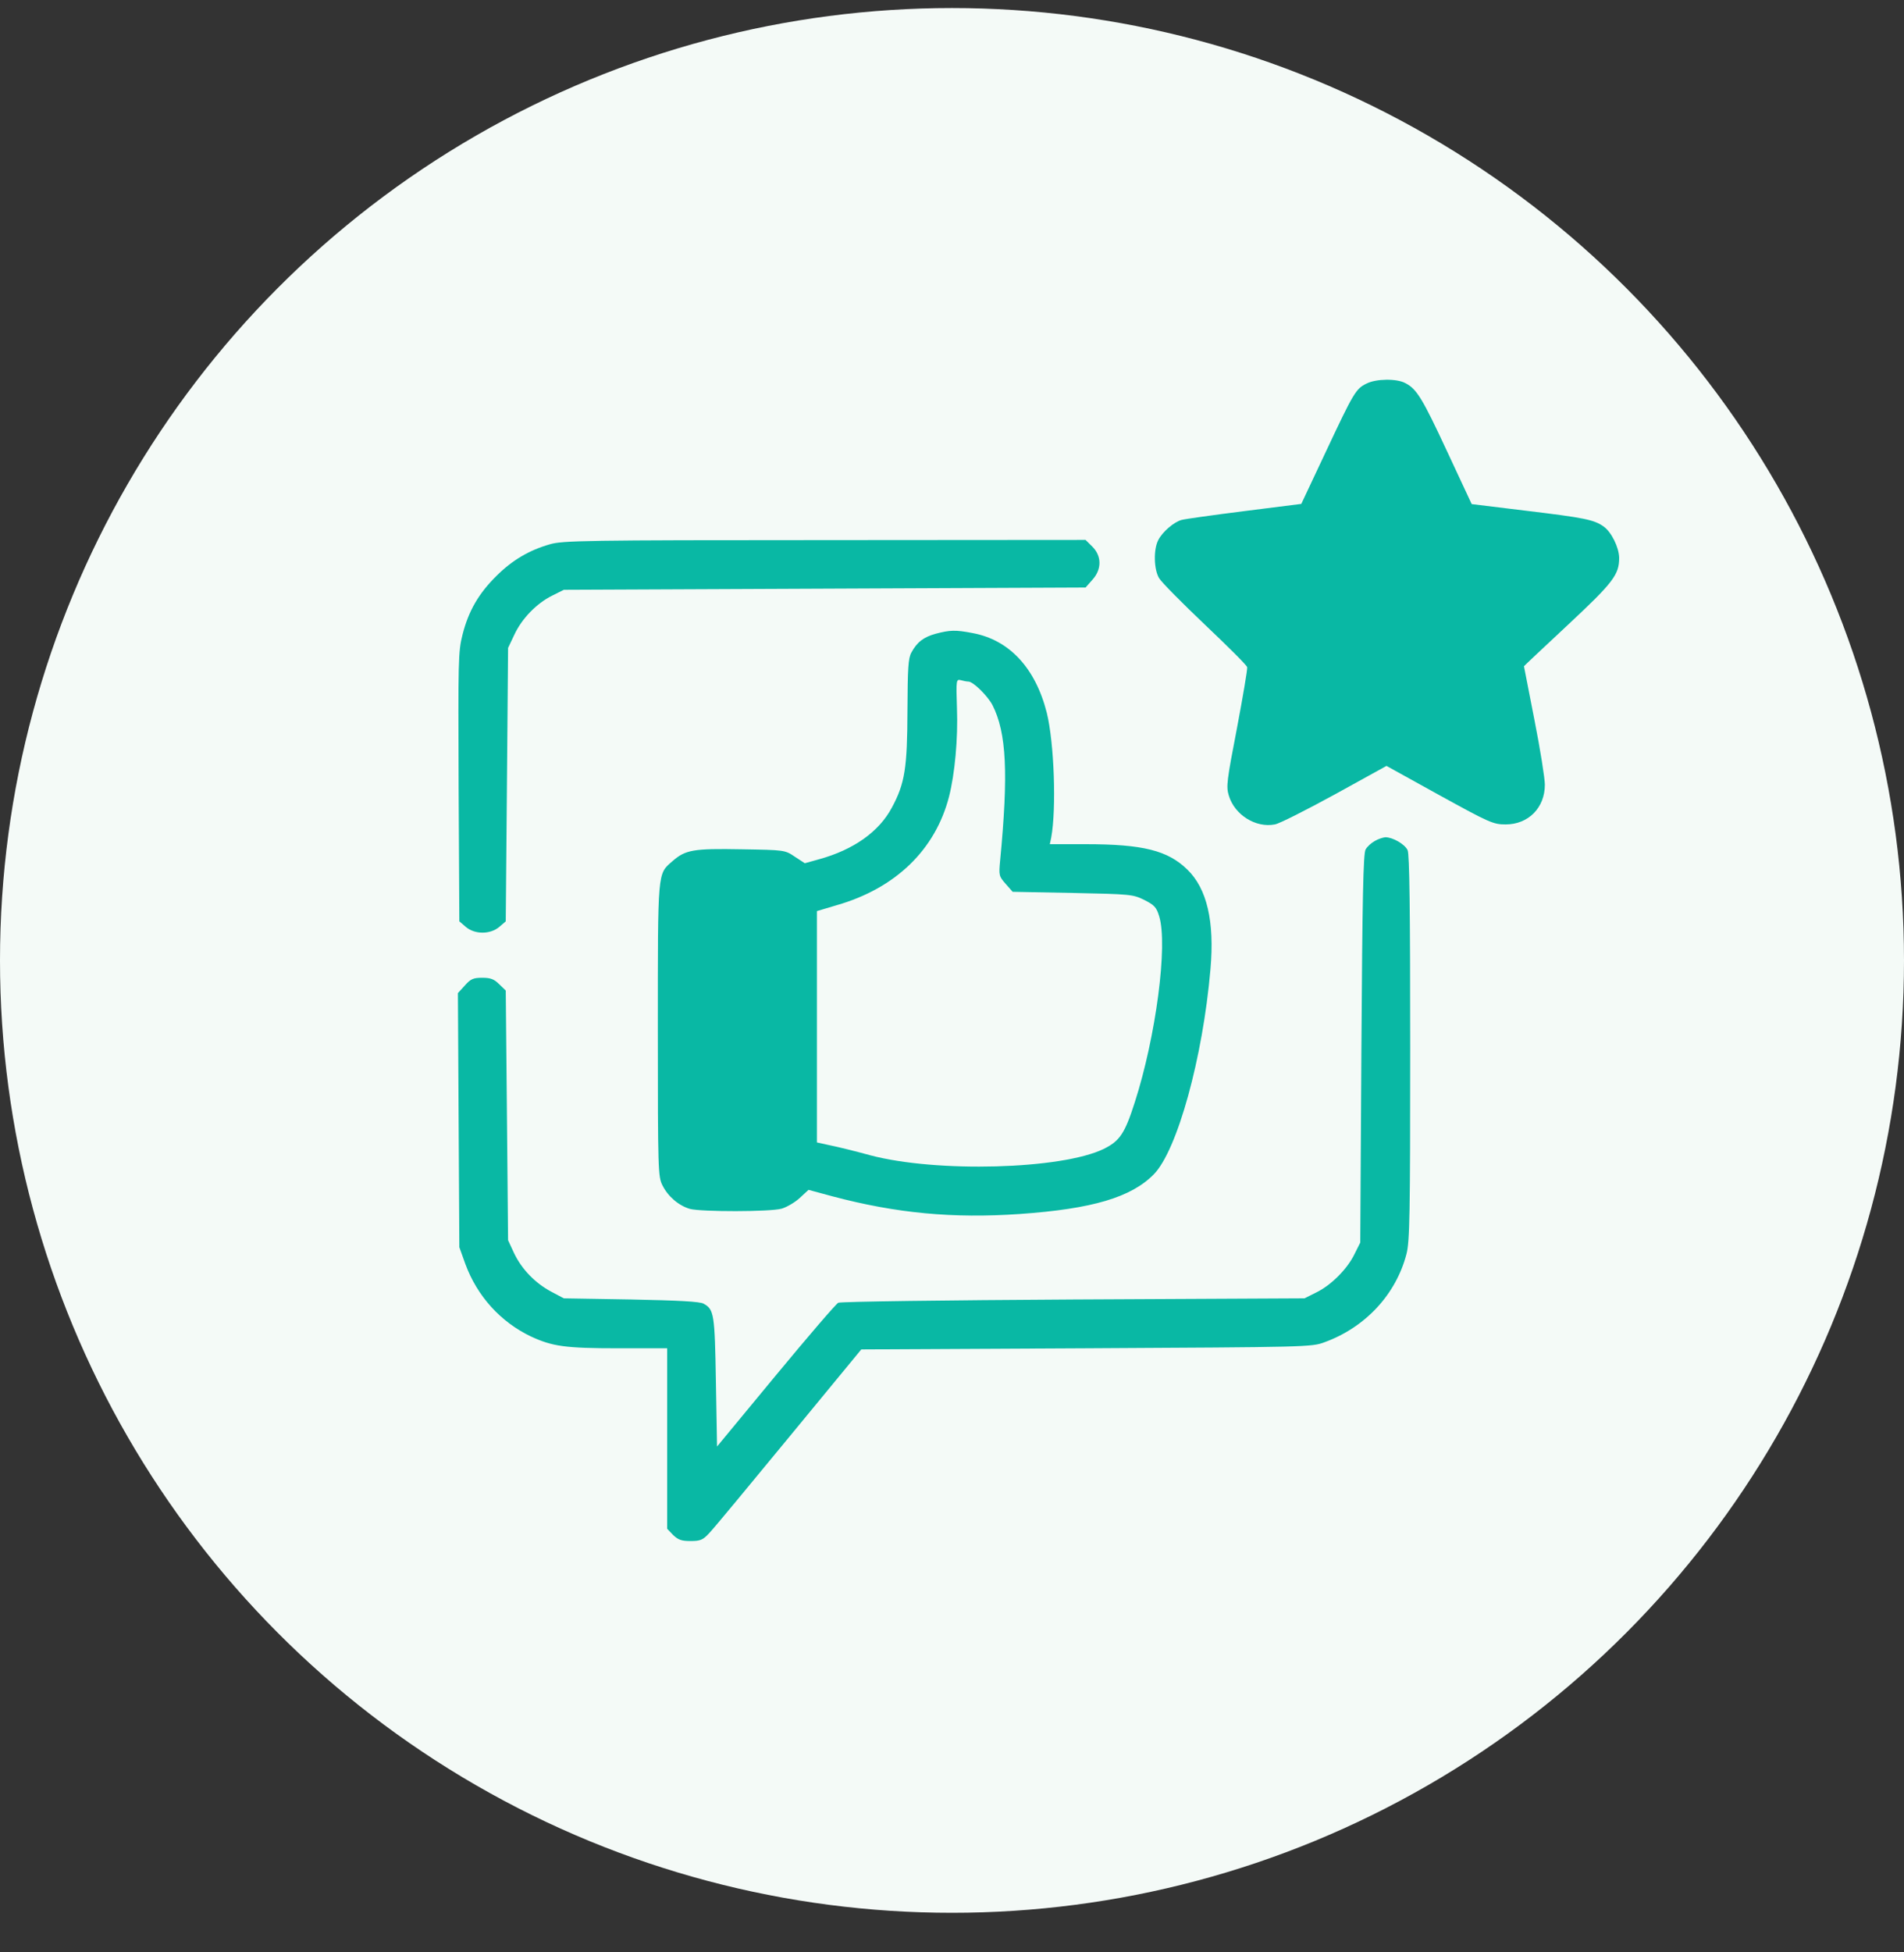
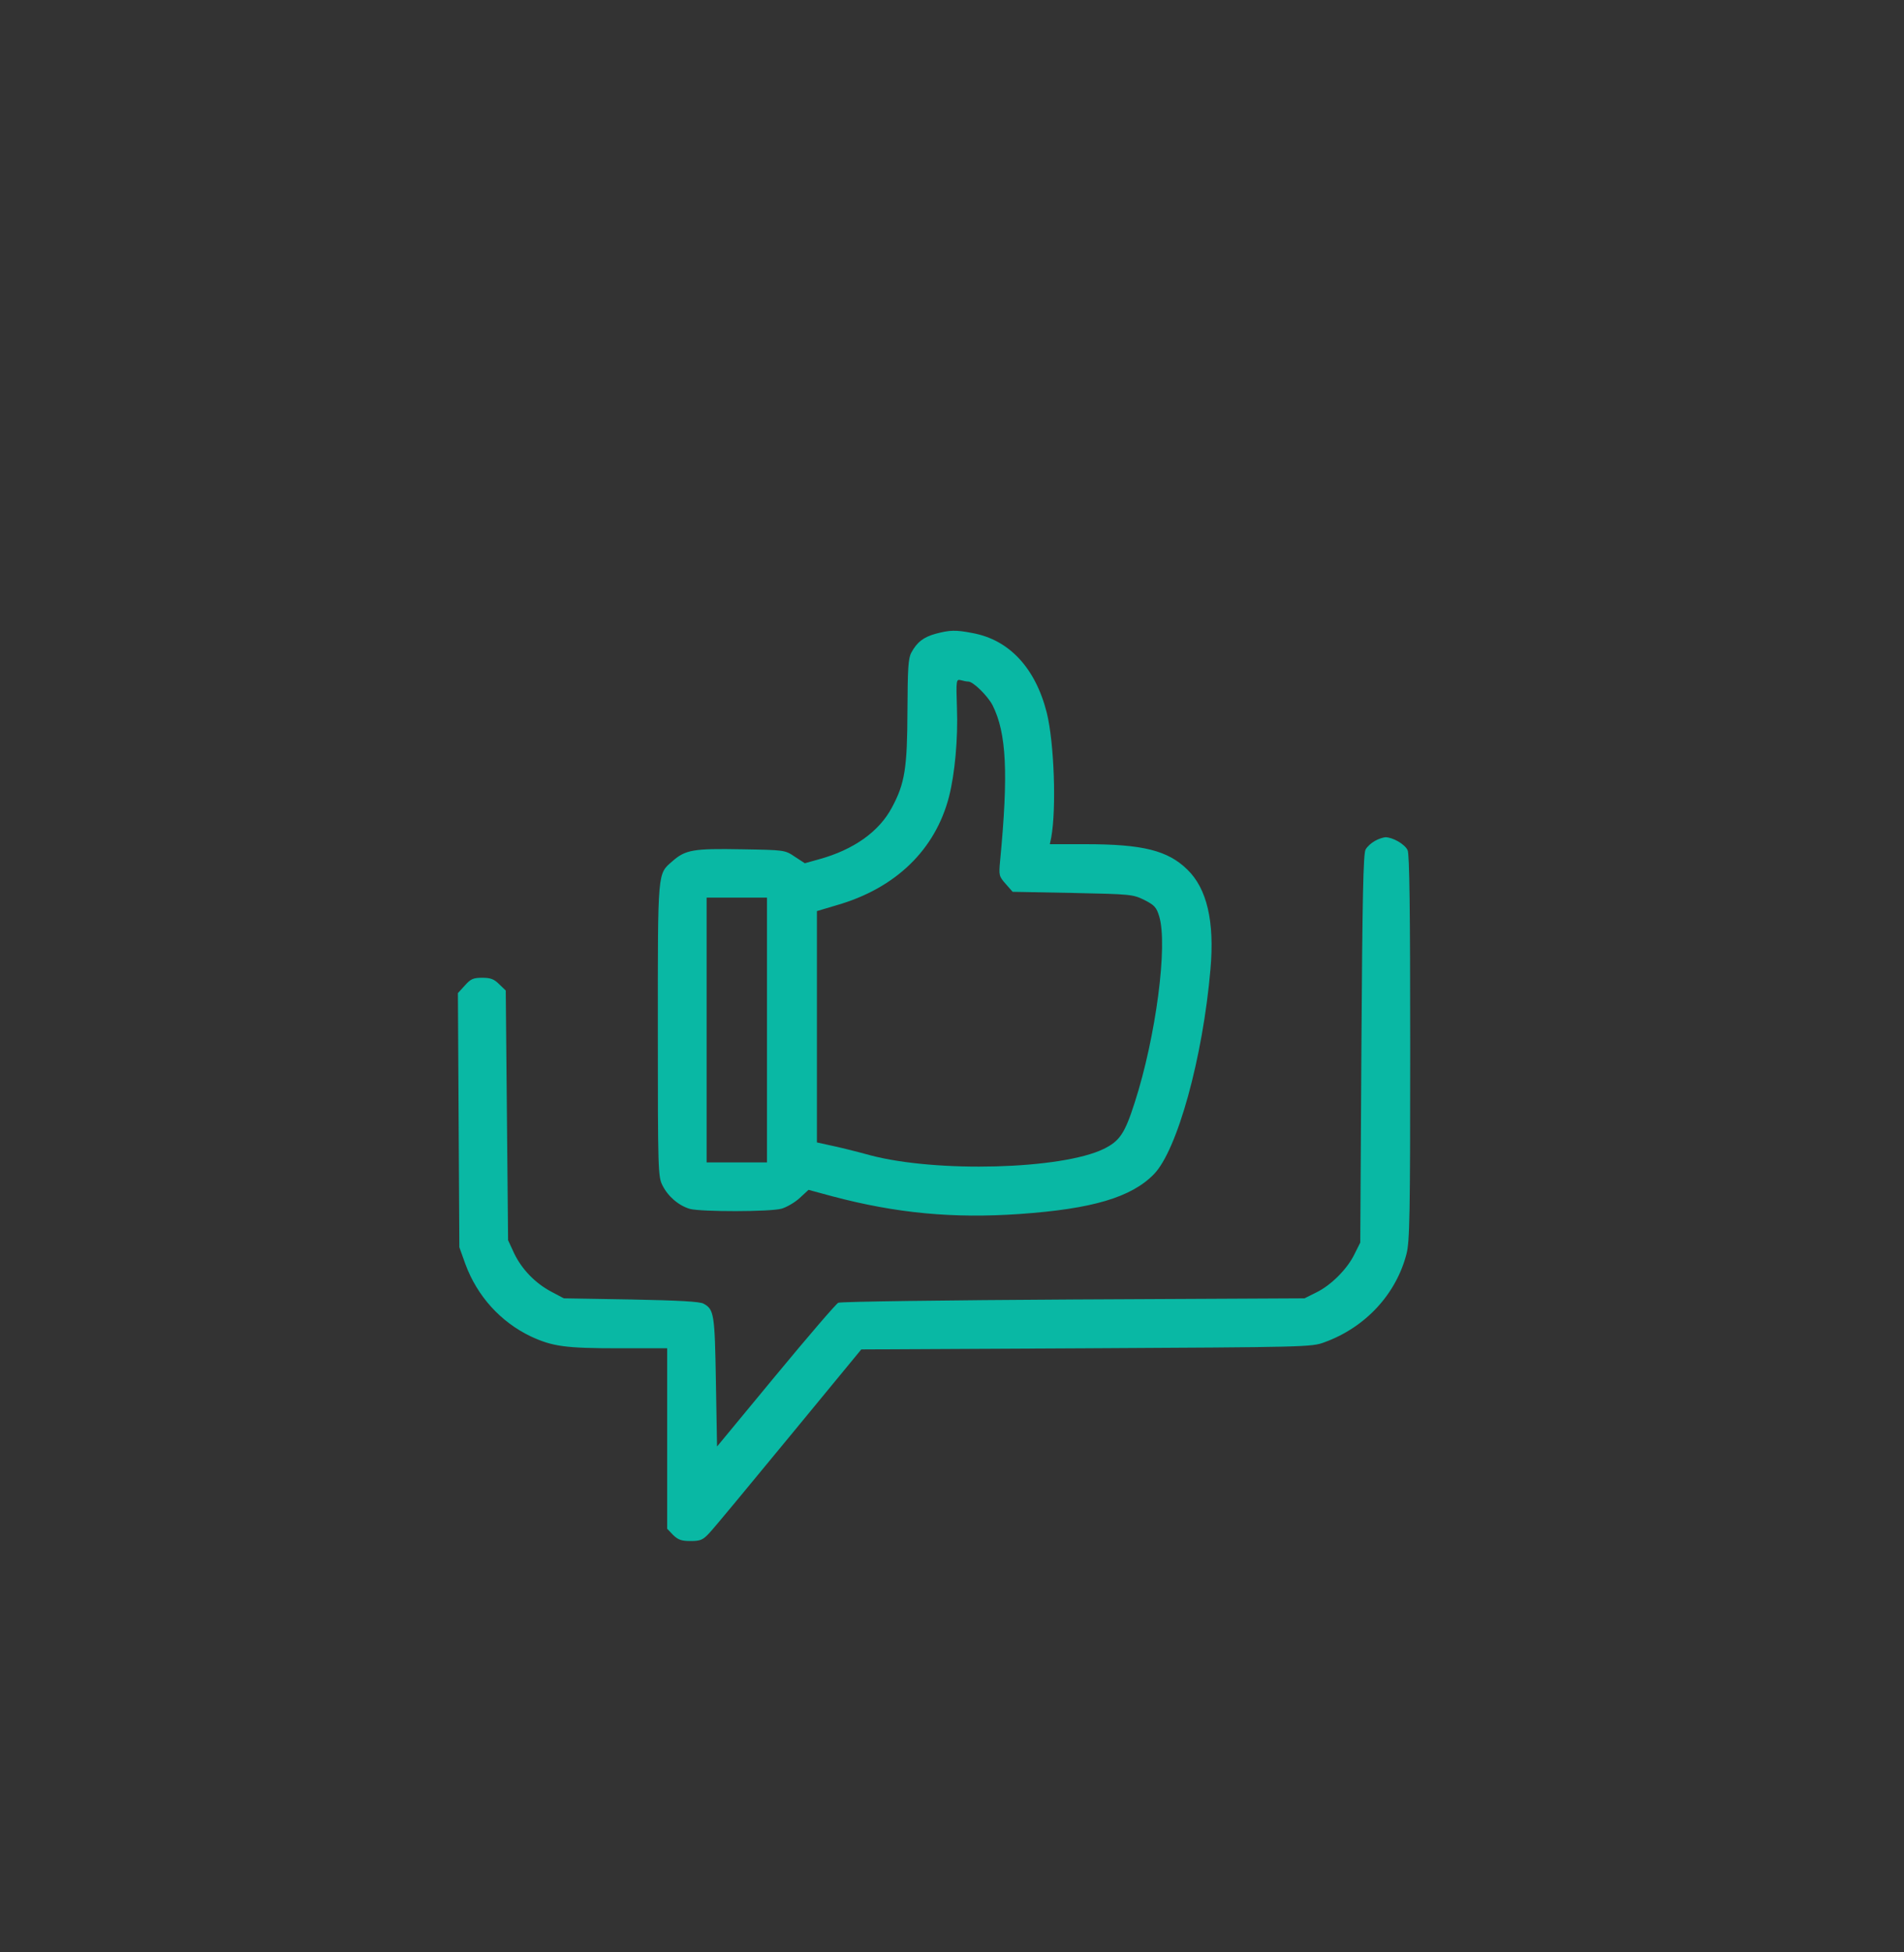
<svg xmlns="http://www.w3.org/2000/svg" width="40" height="41" viewBox="0 0 40 41" fill="none">
  <rect x="0" y="0" width="40" height="41" fill="#333333" stroke="none" />
-   <circle cx="20" cy="20.169" r="20" fill="#F4FAF7" />
-   <path d="M28.709 8.055C28.484 8.162 28.435 8.25 27.855 9.484L27.338 10.582L26.143 10.733C25.484 10.816 24.894 10.899 24.826 10.918C24.669 10.957 24.421 11.167 24.333 11.342C24.23 11.538 24.24 11.962 24.352 12.143C24.401 12.226 24.835 12.665 25.313 13.118C25.791 13.572 26.196 13.972 26.201 14.011C26.211 14.045 26.113 14.621 25.987 15.289C25.772 16.401 25.757 16.518 25.816 16.709C25.938 17.113 26.382 17.391 26.782 17.313C26.874 17.299 27.44 17.011 28.04 16.684L29.128 16.084L30.24 16.699C31.294 17.279 31.372 17.313 31.631 17.313C32.109 17.313 32.455 16.962 32.455 16.479C32.455 16.348 32.358 15.733 32.236 15.118C32.114 14.499 32.016 13.991 32.016 13.991C32.016 13.986 32.431 13.596 32.938 13.123C33.894 12.23 34.016 12.069 34.016 11.713C34.011 11.494 33.855 11.177 33.694 11.06C33.489 10.913 33.294 10.874 32.04 10.723L30.918 10.586L30.406 9.489C29.879 8.357 29.762 8.167 29.523 8.045C29.343 7.947 28.909 7.952 28.709 8.055ZM29.674 10.372C30.113 11.299 30.192 11.44 30.328 11.499C30.411 11.538 30.992 11.635 31.616 11.708C32.236 11.786 32.748 11.86 32.743 11.874C32.743 11.889 32.358 12.25 31.894 12.679C31.431 13.108 31.021 13.523 30.987 13.601C30.933 13.723 30.953 13.889 31.148 14.918C31.27 15.562 31.367 16.099 31.358 16.108C31.353 16.113 30.884 15.87 30.323 15.557C29.548 15.133 29.26 14.996 29.123 14.996C28.991 14.996 28.704 15.133 27.933 15.557C27.377 15.865 26.913 16.104 26.904 16.094C26.894 16.084 26.977 15.606 27.084 15.03C27.309 13.85 27.323 13.645 27.192 13.479C27.143 13.416 26.748 13.035 26.313 12.63C25.884 12.23 25.528 11.889 25.528 11.874C25.528 11.86 26.065 11.777 26.728 11.694C27.621 11.582 27.948 11.523 28.016 11.46C28.065 11.416 28.333 10.899 28.611 10.313C28.884 9.723 29.128 9.26 29.143 9.279C29.162 9.299 29.401 9.791 29.674 10.372Z" fill="#09B8A4" />
-   <path d="M11.552 11.43C11.123 11.552 10.762 11.762 10.43 12.094C10.059 12.46 9.845 12.825 9.718 13.323C9.625 13.689 9.625 13.85 9.635 16.528L9.65 19.348L9.786 19.465C9.976 19.626 10.298 19.626 10.489 19.465L10.625 19.348L10.65 16.474L10.674 13.606L10.806 13.328C10.962 12.991 11.274 12.669 11.601 12.508L11.845 12.386L17.323 12.362L22.806 12.338L22.948 12.177C23.148 11.957 23.148 11.679 22.948 11.479L22.806 11.338L17.323 11.342C12.289 11.342 11.82 11.352 11.552 11.43Z" fill="#09B8A4" />
  <path d="M19.66 13.308C19.406 13.377 19.264 13.484 19.147 13.703C19.079 13.825 19.069 14.035 19.064 14.923C19.06 16.128 19.011 16.45 18.738 16.957C18.469 17.465 17.933 17.845 17.206 18.045L16.908 18.128L16.698 17.991C16.489 17.85 16.484 17.85 15.581 17.835C14.567 17.816 14.401 17.845 14.128 18.084C13.811 18.362 13.82 18.24 13.82 21.631C13.82 24.587 13.825 24.713 13.918 24.894C14.035 25.128 14.259 25.318 14.494 25.387C14.733 25.45 16.181 25.45 16.421 25.382C16.523 25.352 16.694 25.255 16.796 25.162L16.986 24.987L17.489 25.123C18.83 25.479 20.025 25.591 21.421 25.494C22.952 25.387 23.767 25.143 24.24 24.66C24.733 24.157 25.27 22.211 25.43 20.352C25.518 19.352 25.357 18.66 24.943 18.26C24.533 17.86 24.011 17.728 22.806 17.728H22.055L22.084 17.591C22.196 16.986 22.147 15.596 21.991 14.967C21.752 14.025 21.201 13.435 20.43 13.294C20.074 13.225 19.957 13.23 19.66 13.308ZM20.343 14.313C20.445 14.313 20.747 14.611 20.85 14.806C21.147 15.391 21.186 16.245 21.011 18.074C20.982 18.382 20.986 18.401 21.128 18.562L21.274 18.728L22.538 18.752C23.757 18.777 23.801 18.782 24.04 18.899C24.25 19.006 24.294 19.05 24.352 19.24C24.538 19.84 24.284 21.772 23.84 23.148C23.63 23.806 23.523 23.962 23.186 24.128C22.303 24.557 19.679 24.631 18.279 24.26C17.962 24.172 17.577 24.079 17.43 24.05L17.162 23.991V21.562V19.133L17.572 19.011C18.816 18.655 19.65 17.845 19.938 16.728C20.06 16.245 20.128 15.513 20.104 14.869C20.084 14.274 20.089 14.26 20.186 14.284C20.24 14.299 20.308 14.313 20.343 14.313ZM16.113 21.631V24.411H15.479H14.845V21.631V18.85H15.479H16.113V21.631Z" fill="#09B8A4" />
-   <path d="M28.884 17.66C28.811 17.699 28.723 17.777 28.689 17.84C28.64 17.923 28.621 18.845 28.601 22.021L28.577 26.094L28.455 26.338C28.304 26.65 27.962 26.992 27.65 27.143L27.406 27.265L22.552 27.289C19.884 27.304 17.66 27.333 17.611 27.358C17.562 27.382 16.972 28.07 16.294 28.889L15.064 30.377L15.04 29.016C15.016 27.587 15.001 27.499 14.781 27.377C14.703 27.333 14.274 27.309 13.259 27.289L11.845 27.265L11.586 27.128C11.245 26.948 10.962 26.655 10.801 26.319L10.674 26.045L10.65 23.426L10.625 20.801L10.489 20.67C10.381 20.562 10.308 20.533 10.133 20.533C9.942 20.533 9.889 20.557 9.767 20.694L9.62 20.855L9.635 23.523L9.65 26.192L9.776 26.543C10.025 27.221 10.518 27.762 11.152 28.065C11.606 28.275 11.874 28.314 12.991 28.314H14.016V30.211V32.104L14.142 32.236C14.25 32.338 14.318 32.362 14.508 32.362C14.713 32.362 14.767 32.338 14.894 32.202C14.977 32.119 15.728 31.211 16.567 30.192L18.094 28.338L22.826 28.314C27.44 28.289 27.557 28.289 27.826 28.187C28.684 27.875 29.328 27.182 29.548 26.333C29.616 26.07 29.626 25.518 29.626 22.006C29.626 19.094 29.611 17.943 29.572 17.855C29.514 17.728 29.26 17.582 29.104 17.582C29.055 17.587 28.957 17.616 28.884 17.66Z" fill="#09B8A4" />
-   <path d="M27.924 10.659L25.517 11.39L24.634 11.664L25.517 12.487L26.766 14.101L26.461 16.691L28.716 15.625L29.538 15.777L31.915 16.478L31.61 13.736L33.56 11.999L33.224 11.39L30.726 10.994L29.173 8.526L27.924 10.659Z" fill="#09B8A4" />
-   <path d="M14.505 23.748V18.648L15.744 18.117L16.736 18.648V24.031L16.063 24.952H14.505V23.748Z" fill="#09B8A4" />
+   <path d="M28.884 17.66C28.811 17.699 28.723 17.777 28.689 17.84C28.64 17.923 28.621 18.845 28.601 22.021L28.577 26.094L28.455 26.338C28.304 26.65 27.962 26.992 27.65 27.143L27.406 27.265L22.552 27.289C19.884 27.304 17.66 27.333 17.611 27.358C17.562 27.382 16.972 28.07 16.294 28.889L15.064 30.377L15.04 29.016C15.016 27.587 15.001 27.499 14.781 27.377C14.703 27.333 14.274 27.309 13.259 27.289L11.845 27.265L11.586 27.128C11.245 26.948 10.962 26.655 10.801 26.319L10.674 26.045L10.625 20.801L10.489 20.67C10.381 20.562 10.308 20.533 10.133 20.533C9.942 20.533 9.889 20.557 9.767 20.694L9.62 20.855L9.635 23.523L9.65 26.192L9.776 26.543C10.025 27.221 10.518 27.762 11.152 28.065C11.606 28.275 11.874 28.314 12.991 28.314H14.016V30.211V32.104L14.142 32.236C14.25 32.338 14.318 32.362 14.508 32.362C14.713 32.362 14.767 32.338 14.894 32.202C14.977 32.119 15.728 31.211 16.567 30.192L18.094 28.338L22.826 28.314C27.44 28.289 27.557 28.289 27.826 28.187C28.684 27.875 29.328 27.182 29.548 26.333C29.616 26.07 29.626 25.518 29.626 22.006C29.626 19.094 29.611 17.943 29.572 17.855C29.514 17.728 29.26 17.582 29.104 17.582C29.055 17.587 28.957 17.616 28.884 17.66Z" fill="#09B8A4" />
</svg>